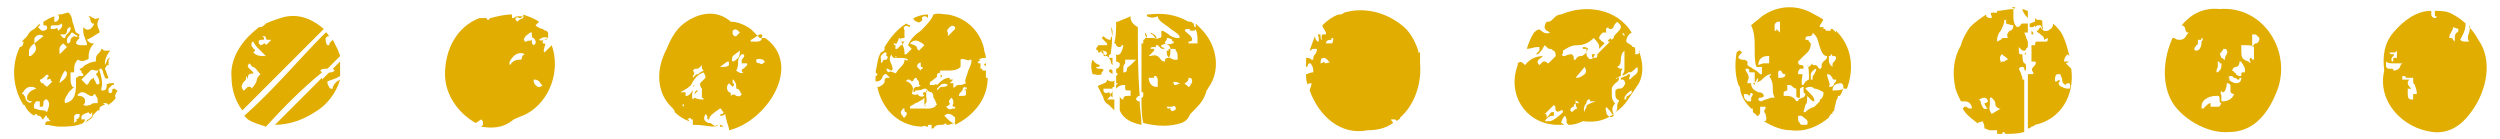
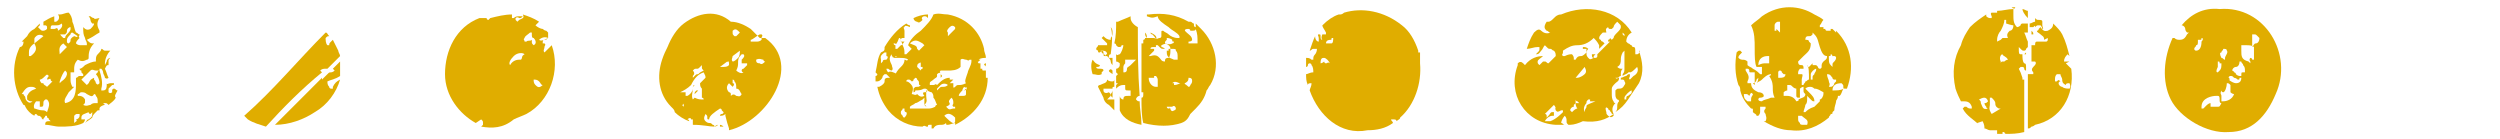
<svg xmlns="http://www.w3.org/2000/svg" id="Ebene_1" x="0px" y="0px" viewBox="0 0 138.2 7.7" style="enable-background:new 0 0 138.2 7.7;" xml:space="preserve">
  <style type="text/css">	.st0{fill:#E0AD00;}</style>
  <g>
    <g>
      <path class="st0" d="M50.5,1c0,0.1,0.1,0.2,0.2,0.2c0.1,0.1,0.2,0,0.3-0.1C50.9,1,51,0.9,51.1,0.9c0.1,0,0.1,0,0.2,0.1    c0-0.1,0-0.1,0-0.2c0,0,0,0,0,0C51,0.8,50.7,0.9,50.5,1z" />
      <path class="st0" d="M51,7c0.1-0.1,0.2,0,0.2,0c0.1,0,0.1,0,0.1,0c0-0.1,0-0.1,0.1-0.1l0.1,0l0,0.1c0,0,0,0,0,0.1c0,0,0.1,0,0.1,0    c0.1-0.2,0.3-0.2,0.4-0.2c0.1,0,0.2,0,0.3-0.1l0,0l0,0c0,0.1,0,0.1,0.1,0.1c0,0,0,0,0,0c0.1,0,0.3-0.1,0.4-0.1l-0.1,0    c-0.1,0-0.3-0.2-0.5-0.4l0,0l0,0c0.2-0.2,0.4-0.1,0.6,0.1c0,0.1,0,0.1,0,0.2c0,0.1-0.1,0.1,0,0.1l0,0.1c1-0.5,1.8-1.4,1.8-2.6    c0,0,0,0,0,0l-0.1,0l0-0.1c0-0.1,0-0.1,0-0.1c0,0,0-0.1,0-0.1c0,0,0,0,0-0.1c0,0,0,0-0.1,0c-0.1,0-0.1,0-0.1-0.1c0,0,0,0,0,0    c0,0,0,0-0.1,0c0,0,0,0,0,0l0,0l0,0c0,0,0-0.1,0-0.2c0,0,0-0.1,0-0.1c0,0,0,0-0.1,0l0,0l0,0c0,0-0.1-0.1,0-0.1    c0,0,0.1-0.1,0.1-0.1c0,0,0,0,0,0c0,0,0,0-0.1,0l-0.1,0l0.1,0c0.1-0.1,0.3-0.1,0.4-0.1c0-0.2-0.1-0.3-0.1-0.5    c-0.2-0.9-0.9-1.7-2-1.9c-0.3,0-0.5-0.1-0.8,0c-0.1,0.3-0.4,0.6-0.7,0.9c-0.3,0.2-0.6,0.5-0.7,0.8l0.2,0.2l-0.3,0.3l-0.1,0    c0-0.2,0-0.3-0.1-0.5c0-0.1-0.1-0.2-0.1-0.3c0,0,0-0.1,0.1-0.1c0,0,0.1,0,0.1,0C50,1.9,50,1.8,50,1.7c0-0.1-0.1-0.2,0-0.2    c0-0.1,0.1-0.1,0.3,0c0-0.1,0-0.1,0-0.1c0,0-0.1,0-0.2-0.1c-0.5,0.3-0.9,0.8-1.2,1.3c0,0.2,0,0.2-0.2,0.3    c-0.2,0.3-0.2,0.7-0.3,1.1c0,0,0.1,0.1,0.1,0.1c0,0,0,0.1-0.1,0.1c0,0.1,0,0.2,0,0.3l0.1,0c0,0,0.1,0,0.2-0.1    c0.1-0.1,0.1-0.2,0.1-0.2l0,0l0,0c0,0,0.1-0.1,0.1-0.1c0,0,0.1,0,0.1,0l0.2,0.2l-0.1,0c-0.2,0-0.2,0.1-0.2,0.2    c0,0.1-0.1,0.2-0.3,0.3c0,0-0.1,0-0.1,0c0.1,0.5,0.3,0.9,0.6,1.3C49.6,6.7,50.3,7,51,7L51,7z M50.3,2.4L50.3,2.4L50.3,2.4    c0.3-0.3,0.5-0.1,0.7,0l0.1,0.1l-0.3,0.3c0,0-0.1-0.1-0.1-0.1C50.7,2.5,50.5,2.5,50.3,2.4z M49.7,2.1L49.8,2L49.7,2.1    c0.1,0,0.1,0.1,0.1,0.1c0,0.1,0,0.1,0,0.1c0,0,0,0,0.1,0l0.1,0l0,0c-0.1,0.1-0.1,0.2-0.2,0.2c-0.1,0.1-0.1,0.1-0.2,0.2l-0.1,0    l0-0.1c0-0.1,0-0.1,0-0.1l0,0c0,0-0.1,0-0.1-0.1l0,0l0.1,0C49.5,2.5,49.6,2.4,49.7,2.1z M49,3.3c-0.1,0-0.2,0-0.2,0.1l-0.1,0.1    l0-0.1c0,0,0-0.1,0-0.1c0-0.1-0.1-0.2,0.2-0.4l0,0l0,0c0,0,0,0,0.1,0C49,3,49,3.1,49,3.1C49.1,3.1,49.1,3.2,49,3.3L49,3.3L49,3.3z     M49.6,4.1C49.4,4,49.2,3.9,49.1,4l0,0l0,0c-0.1-0.1-0.1-0.2-0.1-0.2c0,0,0.1,0,0.1,0c0,0,0.1,0.1,0.2,0.1c0.1-0.1,0-0.2,0-0.3    c-0.1-0.2-0.2-0.4,0-0.6l0,0l0,0c0,0,0,0,0,0.1c0.1,0.1,0.2,0.1,0.2,0c0.1,0,0.1,0,0.1,0l0,0l0,0c0,0-0.2,0.1-0.3,0.1    c0.1,0,0.2,0,0.4,0c0.2,0,0.4,0,0.5,0.1l0,0l0,0c-0.1,0.1-0.1,0-0.2,0c0,0.2-0.1,0.3-0.2,0.4c-0.1,0.1-0.2,0.2-0.3,0.4l0,0    L49.6,4.1z M52.5,1.5c0.1-0.1,0.2-0.1,0.3,0c0,0,0,0,0,0.1l0,0L52.4,2l0-0.1c0,0,0-0.1,0-0.1l0,0l0,0C52.3,1.7,52.4,1.6,52.5,1.5z     M50.7,3.7C50.7,3.7,50.6,3.7,50.7,3.7L50.7,3.7L50.7,3.7c0-0.2,0.1-0.2,0.1-0.2c0,0,0,0,0,0l0,0l0,0c0,0,0.1-0.1,0.1,0    c0,0,0,0.1,0,0.1c0,0.1,0,0.1,0,0.1c0,0,0,0,0.1,0l0,0.1c0,0-0.1,0-0.1,0.1l0,0l0,0C50.9,3.9,50.8,3.8,50.7,3.7L50.7,3.7z     M50.4,5.2L50.4,5.2c0.1-0.3,0.1-0.4-0.1-0.6c0,0-0.1-0.1-0.2-0.1l0,0l0,0c0-0.1,0.1-0.1,0.1-0.1c0.1,0,0.1,0,0.2,0.1l0,0    c0,0,0.1,0,0.1-0.1c0,0,0,0,0.1-0.1l0,0l0,0c0,0,0.1,0,0.1,0.1c0.1,0.1,0.1,0.1,0.1,0.2c0,0.1,0,0.1,0.1,0.1l0,0l0,0    c-0.1,0.1-0.1,0.1-0.2,0.1c-0.1,0-0.1,0-0.2,0.1c0,0,0,0.1,0,0.1c0,0,0,0,0,0.1c0,0,0.1,0,0.1-0.1C51,5,51,4.9,51.1,4.9    c0.1,0,0.1,0,0.2,0.1l0,0l0,0c-0.1,0.1-0.1,0.1-0.2,0.1c-0.1,0-0.1,0.1,0,0.2l0,0l0,0c-0.2,0.1-0.3,0-0.4-0.1    C50.6,5.3,50.5,5.2,50.4,5.2L50.4,5.2z M50,6.5L50,6.5c-0.1,0-0.1-0.1-0.1-0.1c-0.1-0.1-0.1-0.1-0.1-0.2c0-0.1,0.1-0.1,0.1-0.2    l0.1,0l0,0.1c0,0,0,0.1,0.1,0.1C50.1,6.2,50.2,6.3,50,6.5L50,6.5z M51.8,5.8c0,0-0.1,0-0.1,0.1C51.5,6,51.4,6,51.3,6l-0.1,0    c-0.2,0-0.3,0-0.5,0c-0.1,0-0.3,0-0.4,0l0-0.1c0.1-0.1,0.2-0.1,0.3-0.2c0.1,0,0.2-0.1,0.4-0.2l0.1-0.1l0,0.1c0,0,0,0.1,0,0.1    c0,0.1,0,0.2,0,0.2c0,0,0.1,0,0.1,0.1l0,0c0,0,0,0-0.1-0.1l0,0l0,0c0.2-0.2,0.1-0.3,0.1-0.5c0-0.1,0-0.2,0-0.3l0,0l0,0    c0.1,0,0.2,0.1,0.3,0.1c0.1,0.1,0.1,0.2,0.1,0.3C51.7,5.5,51.7,5.6,51.8,5.8L51.8,5.8L51.8,5.8z M52,4.7c0.1-0.1,0.3-0.1,0.4,0    l0,0l0,0l0,0c-0.1,0.1-0.2,0.1-0.3,0.1c-0.1,0-0.1,0-0.2,0.1L51.8,5l0-0.1C51.8,4.9,51.9,4.8,52,4.7z M53,4.7    c-0.1,0-0.1,0-0.2,0.1c0,0,0,0,0,0c0,0,0,0,0,0l0,0l0,0c0,0-0.1,0.1-0.1,0c0,0,0-0.1,0-0.1c0-0.1,0-0.1,0-0.1c0,0,0,0-0.1,0    l-0.1,0l0.2-0.2c0,0-0.1,0-0.1,0c0,0-0.1,0-0.1,0c0,0,0-0.1,0-0.1c-0.3,0-0.5,0.2-0.7,0.4l0,0c0,0,0,0,0,0c-0.1-0.1-0.1,0-0.2,0    c-0.1,0-0.1,0-0.2,0l0,0l0,0c0,0,0-0.1,0-0.1c0-0.1,0.1-0.1,0.2-0.2c0.1-0.1,0.2-0.1,0.2-0.2c0,0,0,0,0-0.1l0,0l0,0    c0.1-0.1,0.2-0.1,0.2,0c0,0,0,0,0,0.1c0,0,0,0.1,0,0.1c0.1-0.1,0.1-0.1,0-0.2c0-0.1-0.1-0.1,0-0.2c0.2,0,0.3,0,0.4,0    c0.2,0,0.5,0,0.7-0.2c0,0,0-0.1,0-0.2c0-0.1,0-0.1,0-0.2l0,0l0,0c0.1-0.1,0.2,0,0.3,0c0.1,0,0.1,0.1,0.2,0l0.1,0l0,0.1    c0,0.2-0.2,0.5-0.2,0.6c-0.1,0.3-0.2,0.5-0.1,0.6l0,0l0,0C53.2,4.7,53.1,4.7,53,4.7z M53.3,4.8C53.4,4.8,53.4,4.8,53.3,4.8    c0,0,0.1,0.1,0.1,0l0,0l0,0c0.1,0.1,0,0.2-0.1,0.2c0,0,0,0,0,0c0,0,0.1-0.1,0.1-0.1l0,0.1c0,0.1,0,0.1,0,0.2    c0,0.1-0.1,0.1-0.2,0.1c-0.1,0-0.2,0-0.2,0L53,5.4l0-0.1c0-0.1,0.1-0.2,0.2-0.3C53.2,4.9,53.3,4.8,53.3,4.8L53.3,4.8L53.3,4.8z     M52.6,5.4C52.6,5.4,52.6,5.4,52.6,5.4c0.1,0.1,0.1,0.2,0.1,0.3c0,0.1-0.1,0.1,0,0.2c0,0,0,0,0.1,0l0,0.1c0,0-0.1,0-0.1,0    c-0.1,0-0.2,0.1-0.3,0c0,0,0,0-0.1-0.1l0,0l0,0c0.2-0.1,0.2-0.1,0.2-0.2C52.4,5.6,52.5,5.5,52.6,5.4L52.6,5.4z" />
      <path class="st0" d="M54.5,3.5c-0.1,0-0.1,0.1-0.1,0.1c0,0,0,0,0,0c0,0,0.1,0,0.1,0.1C54.5,3.6,54.5,3.5,54.5,3.5z" />
    </g>
    <path class="st0" d="M26.6,6.6C26.6,6.6,26.6,6.6,26.6,6.6c0.1,0.1,0.1,0.1,0.1,0.2c0,0,0,0.1,0,0.1l0,0l0,0c0,0,0,0-0.1,0.1   c0.6,0.1,1.2,0.1,1.8-0.4c0.2-0.1,0.5-0.2,0.7-0.3c1.3-0.7,1.9-2.4,1.4-3.8l-0.4,0.4l0,0c-0.1-0.1,0-0.2,0-0.3c0-0.1,0.1-0.1,0-0.2   c0,0,0,0-0.1,0l0,0l0,0c0-0.1,0-0.2,0.1-0.2c0.1,0,0.1,0,0.2-0.1c0,0,0,0,0,0l0,0c-0.2,0.1-0.4,0.2-0.5,0.1l0,0l0,0l0,0l0,0   c0.1-0.1,0.3-0.2,0.5-0.1c0,0,0-0.1,0-0.1l0,0l0-0.1c0,0,0,0,0-0.1c0,0-0.1-0.1-0.1-0.1c0,0-0.1,0-0.2-0.1c-0.1,0-0.3-0.1-0.4-0.2   l0,0l0,0c0.1-0.1,0.1-0.1,0.2-0.2c-0.3-0.2-0.6-0.3-0.9-0.4c0.1,0.2,0,0.2-0.2,0.3c0,0-0.1,0.1-0.1,0.1l0,0l0,0   c0,0-0.1-0.1-0.1-0.1c0,0,0-0.1,0-0.1l0,0l0,0c0.1-0.1,0.2,0,0.2,0c0.1,0,0.1,0,0.2-0.1c-0.1,0-0.1,0-0.2,0c0,0,0,0,0,0   c-0.1,0-0.2,0-0.3,0.1l-0.1,0l0-0.1c0,0,0-0.1,0-0.1c-0.4,0-0.8,0.1-1.2,0.2c0,0-0.1,0.1-0.1,0.1l0,0l0,0c0,0-0.1,0-0.1-0.1   c0,0,0,0,0,0C26.6,1,26.5,1,26.5,1c-1.3,0.5-1.9,1.8-1.9,3.1c0,1.2,0.8,2.2,1.7,2.7L26.6,6.6z M29.8,4.5   C29.8,4.5,29.9,4.5,29.8,4.5c0.1,0.1,0.1,0.2,0.2,0.2c0,0,0,0,0,0l0.1,0l-0.1,0c-0.2,0.2-0.3,0.1-0.4,0c-0.1-0.1-0.1-0.2-0.1-0.3   C29.6,4.4,29.7,4.4,29.8,4.5z M29.1,2.3C29.1,2.3,29.1,2.3,29.1,2.3L29.1,2.3l-0.1,0c0-0.1-0.1-0.1,0-0.2C29,2,29.2,1.9,29.3,1.8   l0.1,0l0,0.1c0,0.1,0,0.2,0.1,0.2c0.1,0.1,0.2,0.3,0,0.4l0,0l0,0c0,0,0,0,0,0c-0.1-0.1-0.1-0.1-0.1-0.2c0,0,0-0.1,0-0.1   C29.3,2.3,29.2,2.2,29.1,2.3C29.2,2.2,29.2,2.2,29.1,2.3z M28.8,3.3c0,0-0.1,0-0.1,0c-0.2,0-0.4,0.1-0.5,0.3l0,0.1l0-0.1   c-0.1-0.1,0-0.3,0.2-0.5c0.2-0.2,0.5-0.2,0.6-0.1C28.8,3.1,28.9,3.2,28.8,3.3L28.8,3.3L28.8,3.3z" />
    <g>
      <path class="st0" d="M37.8,1.3c-0.4,0.3-0.7,0.8-0.9,1.3c-0.1,0.2-0.2,0.4-0.3,0.7c-0.3,0.9-0.2,1.9,0.5,2.6c0,0,0.1,0.1,0.1,0.1    c0,0,0,0,0,0l0,0l0,0c0.1,0.1,0.1,0.2,0.1,0.2c0.2,0.2,0.5,0.4,0.8,0.5c0,0,0-0.1-0.1-0.1c0,0,0,0,0,0l0,0l0,0    c0.1-0.1,0.2-0.1,0.2,0c0.1,0,0.1,0,0.1,0l0,0l0,0c0,0.1,0,0.1,0,0.2c0,0,0,0.1,0,0.1l0,0l0,0C38.9,6.9,39.2,7,39.5,7l0,0    c0,0,0-0.1-0.1-0.1c-0.1-0.1-0.1-0.1-0.2-0.1c-0.1,0-0.2-0.1-0.2-0.1c-0.1-0.1-0.1-0.2,0-0.4l0,0l0,0c0.1,0.1,0.1,0.1,0.1,0.2    c0,0.1,0,0.1,0.1,0.1c0,0,0,0,0,0c0-0.2,0.3-0.4,0.6-0.6l0,0c0,0,0.1,0,0.1,0.1c0,0,0.1,0.1,0.1,0.1c0,0.1-0.1,0.1-0.1,0.1    c0,0-0.1,0-0.1,0.1c0.1,0,0.2,0,0.3-0.1l0,0l0,0.1c0.1,0.4,0.1,0.4,0.2,0.7l0,0.1c2.1-0.5,4.1-3.6,2-5.1c-0.1,0-0.1,0-0.2,0    l-0.1,0l0,0c0,0,0,0,0,0c-0.2-0.2-0.3-0.3-0.5-0.5c-0.3-0.2-0.7-0.4-1.1-0.4C39.6,0.5,38.6,0.7,37.8,1.3z M38.3,3.9L38.3,3.9    c0.1-0.1,0.1-0.1,0.2-0.1c0.1,0,0.1,0,0.2-0.1l0.1-0.1l0,0.1c0,0.1,0,0.1,0.1,0.2l0,0l0,0C38.7,4,38.7,4,38.6,4.1    c-0.1,0-0.1,0-0.2,0.1l-0.1,0.1l0-0.1C38.4,4.1,38.4,4,38.3,3.9L38.3,3.9z M37.8,5.9L37.8,5.9C37.8,5.9,37.8,5.9,37.8,5.9    l-0.1-0.1l0,0c0,0,0.1,0,0.1-0.1l0,0.1L37.8,5.9z M41,5.2L41,5.2L41,5.2c-0.1,0.2-0.2,0.1-0.3,0.1c-0.1-0.1-0.2-0.1-0.3,0l0,0    l0-0.1c0,0,0-0.1-0.1-0.1c-0.1-0.1-0.2-0.3,0-0.5l0,0l0.2,0.2c0.1-0.1,0.1-0.2,0-0.2c0-0.1,0-0.1,0-0.2l0,0l0,0c0,0,0.1,0,0.1,0.1    c0.1,0.1,0.1,0.2,0.1,0.4C40.9,4.9,40.9,5.1,41,5.2C41,5.2,41,5.2,41,5.2z M41.8,3.3c0.2-0.1,0.3,0,0.4,0c0,0,0,0.1,0.1,0.1l0,0    l0,0c-0.1,0.1-0.2,0.2-0.3,0.1C41.8,3.5,41.8,3.4,41.8,3.3L41.8,3.3L41.8,3.3z M41,3.5c0,0,0.1,0,0.1,0c0.1,0,0.1,0,0.2,0    c0,0,0,0,0,0.1l0,0l0,0c-0.1,0.1-0.1,0.1-0.2,0.2c-0.1,0-0.1,0.1-0.1,0.1c0,0,0,0.1,0.1,0.1l0,0l0,0c-0.1,0.1-0.3,0-0.4-0.1l0,0    l0,0c0.1-0.2,0.1-0.3,0.1-0.4c0-0.2,0-0.3,0.2-0.5l0,0l0,0c0,0,0,0,0.1,0c0.1,0.1,0,0.2-0.1,0.3C41,3.4,41,3.5,41,3.5    C41,3.5,41,3.5,41,3.5z M42,1.9L42,1.9L42,1.9c0.1,0,0.1,0,0.1,0c0.1,0.1,0,0.1,0,0.2c0,0.1,0,0.1,0,0.1l0,0l0,0    c-0.1,0.1-0.2,0.1-0.3,0.1c0,0,0,0-0.1,0c0,0,0,0,0,0l0,0l0,0c-0.1,0-0.1,0-0.2,0c0,0,0,0,0-0.1C41.6,2.2,41.8,2,42,1.9z     M40.9,2.8c0,0.1,0,0.3-0.1,0.4c-0.1,0.1-0.2,0.2-0.3,0.2l0,0l0,0c-0.1-0.1,0-0.2,0-0.3L40.9,2.8L40.9,2.8z M40.2,3.4L40.2,3.4    C40.3,3.4,40.3,3.5,40.2,3.4l0.1,0l0,0c0,0.1,0,0.2,0,0.2c-0.1,0.1-0.2,0.1-0.4,0.1l-0.1,0L40.2,3.4z M38.9,4L38.9,4L38.9,4    C39,4.2,39,4.2,39,4.3l0,0l0,0c0,0-0.1,0.1-0.1,0.1c-0.1,0.1-0.2,0.2-0.2,0.2c0,0.1,0,0.2,0.1,0.3l0,0l0,0.1l0,0    c0,0.1,0,0.1,0,0.2c0,0.1,0,0.1,0,0.2c0,0,0.1,0,0.1,0.1l0.1,0l-0.1,0c-0.2,0-0.3,0-0.5-0.1c0,0-0.1,0.1-0.1,0.1l0,0l0,0    c-0.1-0.2,0-0.4,0-0.6c0-0.1,0-0.1,0.1-0.2c-0.1,0-0.1,0.1-0.1,0.2c0,0.1-0.1,0.3-0.3,0.4l-0.1,0l0-0.1c0-0.1,0-0.1,0-0.1    c0,0,0,0-0.1,0c-0.1,0-0.2,0-0.2,0c0,0,0,0,0,0l0,0l0,0c0.2-0.1,0.4-0.2,0.6-0.4C38.4,4.3,38.6,4.1,38.9,4z M40.5,1.7    c0.1-0.1,0.2-0.1,0.3,0c0,0,0,0,0.1,0.1l0,0l-0.2,0.2l0,0c0,0,0,0-0.1,0c-0.1-0.1-0.1-0.1-0.1-0.2C40.5,1.8,40.5,1.8,40.5,1.7    L40.5,1.7L40.5,1.7z" />
      <path class="st0" d="M38.5,5c-0.1,0.1-0.1,0.1-0.1,0.2c0,0,0,0,0,0L38.6,5c0,0,0,0,0,0C38.6,5,38.5,5,38.5,5z" />
      <path class="st0" d="M39.5,7C39.6,7,39.6,7,39.5,7c0.1,0,0.2-0.1,0.2-0.1l0,0C39.7,6.9,39.6,6.9,39.5,7L39.5,7    C39.5,7,39.5,7,39.5,7z" />
      <path class="st0" d="M39.8,6.9L39.8,6.9c0,0.1,0,0.1,0,0.1c0.1,0,0.2,0,0.3,0c0,0-0.1,0-0.1,0C39.9,6.9,39.8,6.9,39.8,6.9z" />
    </g>
    <g>
      <path class="st0" d="M60.6,2.6c0.1,0,0.1,0.1,0.1,0.2c0,0.1,0,0.1,0.1,0.1c0,0,0,0,0.1-0.1c0,0,0.1,0,0.1,0.1    C61,3.1,61,3.1,61.1,3.1c0,0,0-0.1-0.1-0.1c0,0-0.1-0.1-0.1-0.1c0,0,0,0,0,0c0,0,0,0,0,0l0,0l0,0C60.9,2.8,60.7,2.6,60.6,2.6z" />
-       <path class="st0" d="M62.9,1.1C62.9,1.1,62.9,1.2,62.9,1.1C62.9,1.1,62.9,1.1,62.9,1.1C62.9,1.1,62.9,1.1,62.9,1.1z" />
      <path class="st0" d="M63.4,2.1L63.4,2.1c0-0.1,0-0.2-0.1-0.3C63.3,1.9,63.3,2,63.4,2.1C63.4,2.1,63.4,2.1,63.4,2.1z" />
      <path class="st0" d="M61.4,3.5C61.4,3.5,61.4,3.5,61.4,3.5C61.4,3.5,61.5,3.5,61.4,3.5C61.5,3.5,61.5,3.5,61.4,3.5    C61.4,3.5,61.4,3.5,61.4,3.5z" />
      <path class="st0" d="M63.9,2.2C63.9,2.2,63.9,2.2,63.9,2.2L63.9,2.2C64,2.2,64,2.1,63.9,2.2C64,2,63.8,1.9,63.6,1.8    c0,0.1,0.1,0.1,0.1,0.1C63.8,2,63.9,2.1,63.9,2.2z" />
      <path class="st0" d="M61.3,3.9c0,0.1,0.1,0.1,0.2,0.2c0-0.1,0-0.1,0-0.2C61.4,3.8,61.4,3.8,61.3,3.9z" />
      <path class="st0" d="M63.1,6.9C63.1,6.4,63,6,63,5.6c-0.1,0-0.1,0-0.2-0.1l0,0l0,0c0-0.1,0.1-0.2,0.2-0.2    c-0.1-1.3-0.1-2.5-0.1-3.8c-0.2-0.1-0.4-0.3-0.4-0.5c0,0,0,0,0-0.1C62.3,1,62,1.1,61.8,1.2c0,0,0,0-0.1,0c0,0.4,0,0.8-0.1,1.2    c0,0,0.1,0,0.1,0.1c0.1,0.1,0.1,0.1,0.2,0.1c0,0,0.1,0,0.1-0.1l0.1,0c0,0,0,0,0,0c0,0.1-0.1,0.4-0.2,0.5c-0.1,0-0.1,0.1-0.2,0    c0,0.1,0,0.3,0,0.4c0.1,0,0.2,0.1,0.2,0.1c0,0,0,0.1,0,0.1c0,0.1-0.1,0.2-0.2,0.2c0,0.1,0,0.1,0,0.2c0,0,0,0,0.1,0.1l0,0l0,0    c0,0,0,0-0.1,0.1c0,0.1,0,0.3,0,0.4l0.1,0l-0.1,0.1c0,0.1,0,0.2,0,0.2c0.1-0.1,0.2-0.2,0.4-0.2l0.1,0l0,0.1c0,0,0,0,0,0    C62.2,5,62.2,5,62.4,5l0.1,0l0,0.3l0,0c0,0-0.1,0-0.1,0c-0.2,0-0.3,0-0.3,0.2l0,0l0,0c-0.1,0-0.2-0.1-0.2-0.2c0,0,0,0,0,0    c0,0.3,0,0.6,0,0.8C62.1,6.6,62.6,6.8,63.1,6.9z M62.1,4C62.1,4,62.1,4,62.1,4c0-0.1,0-0.2,0-0.3c0-0.1,0.1-0.2,0.1-0.2    c0,0,0-0.1,0-0.1l0-0.1c0.1,0,0.1,0,0.2,0c0.1,0,0.2,0,0.3,0l0.1,0l0,0c-0.1,0.1-0.2,0.2-0.3,0.3c-0.1,0.1-0.2,0.1-0.2,0.2l0.1,0    l-0.1,0C62.3,4,62.2,4,62.1,4z" />
      <path class="st0" d="M65.3,6.8c0.3-0.1,0.4-0.3,0.5-0.5C65.9,6.2,66,6.1,66.1,6c0.3-0.3,0.5-0.6,0.6-1c0.1-0.1,0.1-0.2,0.2-0.3    c0.6-1,0.3-2.3-0.5-3.1c-0.1-0.1-0.2-0.2-0.3-0.3c0,0,0,0,0,0.1l0,0.1l0,0c-0.1,0-0.1-0.1-0.1-0.1c0,0,0-0.1,0-0.1    c-0.1,0-0.1-0.1-0.2-0.1c0,0,0,0,0,0l-0.1,0l0,0c-0.7-0.4-1.4-0.5-2.2-0.4c0,0,0,0-0.1,0c0,0.1,0,0.3,0,0.4c0,0,0,0,0,0    c0,0,0,0,0-0.1l0-0.1c0,0,0,0,0-0.1l0,0l0,0c0.3,0.1,0.3,0.1,0.6,0l0,0l0,0c0,0.2,0.3,0.4,0.6,0.6c0.2,0.2,0.5,0.3,0.6,0.5l0,0.1    l-0.1,0c-0.2,0-0.4-0.1-0.5-0.2c-0.1-0.1-0.2-0.1-0.3-0.2c-0.1,0-0.1,0-0.1,0.1c0,0,0,0.1,0,0.1c0,0,0,0.1,0,0.1    c0,0,0,0.1-0.1,0.1c-0.1,0-0.1,0.1-0.3,0l-0.1,0l0,0l0,0c-0.2,0-0.3,0-0.4,0c0,0,0,0.1-0.1,0.1c0,0,0,0.1,0,0.1l0,0.1l-0.1,0    c0,0,0,0,0,0c0,0.9,0,1.8,0,2.7c0,0,0,0,0.1,0l0,0l0,0c0,0,0,0,0,0.1c0,0.1,0,0.2-0.1,0.2c0,0.5,0,1,0.1,1.4C64,7,64.7,7,65.3,6.8    z M65,2.8c0.1,0.1,0.1,0.2,0.1,0.4l0,0.1l-0.1,0c0,0-0.1,0-0.1,0c-0.2-0.1-0.4-0.1-0.4-0.4l0-0.1l0,0c0.1,0,0.1,0,0.1,0    c0,0,0-0.1,0-0.1l0.1,0C65,2.7,65,2.7,65,2.8z M65.9,2.2c0-0.2-0.2-0.3-0.3-0.4l-0.1-0.1l0,0c0-0.1,0.1-0.1,0.2-0.1    c0.1,0,0.1,0.1,0.1,0.1c0.2,0,0.3,0,0.3-0.1l0-0.1l0,0.1c0.1,0.3,0.1,0.4,0.1,0.8l0,0l-0.5,0l0-0.1C65.9,2.3,65.9,2.2,65.9,2.2z     M64.4,2.4L64.4,2.4c0-0.1,0-0.1,0.1-0.2c0,0,0,0,0-0.1l0,0l0,0c0.2,0,0.3,0.1,0.3,0.1c0,0.1,0,0.1,0.1,0.1l0,0l0,0    c0,0,0,0.1-0.1,0.1C64.7,2.5,64.4,2.4,64.4,2.4L64.4,2.4z M64.4,3.4c-0.2,0-0.2-0.1-0.3-0.2C64,3.1,63.9,3,63.6,3.1l-0.1,0L63.6,3    c0,0,0.1-0.1,0.1-0.1c0,0,0.1-0.1,0.1-0.1c0,0,0-0.1,0-0.1l-0.2,0l0,0c0-0.1,0.1-0.1,0.2-0.1c0.1,0,0.1,0,0.1,0l0-0.1l0.1,0    c0,0,0,0,0.1,0.1c0.1,0.1,0.1,0.1,0.3,0.1c0,0-0.1-0.1-0.2-0.1l0-0.1c0.2-0.1,0.3-0.1,0.4,0c0.1,0.1,0.1,0.1,0.1,0.3    c0,0.1,0,0.3-0.1,0.4C64.4,3.2,64.4,3.3,64.4,3.4L64.4,3.4L64.4,3.4z M65.7,4.3L65.7,4.3c0.2,0,0.2,0.1,0.2,0.2    c0,0.1-0.1,0.2-0.1,0.2c0,0,0,0.1-0.1,0.1l0,0l0,0c-0.2-0.2-0.3-0.2-0.4-0.2c-0.1,0-0.2,0.1-0.4,0.1l0,0l0,0c0,0,0,0,0,0    c0-0.1,0-0.1,0-0.1l0,0c0,0-0.1,0-0.1,0l0,0c0.1-0.1,0.2-0.1,0.4,0c0.1,0,0.3,0.1,0.3,0C65.7,4.5,65.7,4.4,65.7,4.3L65.7,4.3z     M63.5,4.3L63.5,4.3L63.5,4.3c0.1,0,0.2,0,0.2,0c0,0,0,0,0.1,0l0-0.1l0.1,0c0,0,0.1,0.1,0.1,0.2c0,0,0,0.1,0,0.1c0,0,0,0.1,0,0.1    c0,0.1,0,0.1,0,0.2l-0.1,0C63.7,4.8,63.5,4.6,63.5,4.3z M64.7,6C64.7,6,64.7,6,64.7,6C64.6,5.9,64.6,6,64.7,6L64.7,6l-0.1,0    c-0.1,0-0.1-0.1-0.1-0.1l0,0l0,0c0.1,0,0.2,0,0.3,0C64.9,5.8,65,5.9,65,6c0,0,0,0.1-0.1,0.1C64.8,6.2,64.7,6.1,64.7,6z" />
      <path class="st0" d="M61.4,1.5c0.1,0.1,0.1,0.2,0.1,0.3c0,0.1,0,0.2-0.1,0.3l0,0.1l0,0c-0.2,0-0.3-0.1-0.4-0.2c0,0,0,0,0,0    c0,0,0,0-0.1,0.1c0.1,0.1,0.2,0.2,0.3,0.3l0,0.1l-0.1,0c-0.1,0-0.2,0-0.2,0c-0.1,0-0.1,0-0.2,0c0,0.1-0.1,0.1-0.1,0.2    c0,0.1,0.1,0.1,0.3,0.1c0.1,0,0.3,0,0.3,0.2l0,0l0,0c0,0-0.1,0-0.1,0.1c0,0,0,0,0,0c0,0,0.1,0,0.1,0c0.1,0.1,0.2,0.2,0.2,0.3    c0,0.1,0.1,0.2,0.1,0.2c0-0.1,0-0.3,0-0.4c0,0,0,0-0.1,0l-0.1,0l0-0.1c0,0,0-0.1,0.1-0.1C61.5,2.3,61.5,1.8,61.4,1.5    C61.5,1.4,61.5,1.4,61.4,1.5z" />
      <path class="st0" d="M61.4,5.2c0,0.1,0,0.1,0.1,0.2c0-0.1,0-0.2,0-0.4C61.5,5.1,61.4,5.2,61.4,5.2z" />
      <path class="st0" d="M60.4,4.1c0.2,0,0.3,0.1,0.5,0c0,0,0,0,0,0l0,0l0,0c0,0,0,0,0-0.1c0,0,0.1-0.1,0.1-0.1c0-0.1-0.1-0.1-0.2-0.1    c-0.1,0-0.2,0-0.2-0.1l0,0l0,0c0.1,0,0.2,0,0.2-0.1c-0.3-0.1-0.3-0.2-0.4-0.3c0,0,0,0,0,0C60.3,3.5,60.3,3.8,60.4,4.1    C60.4,4.1,60.4,4.1,60.4,4.1z" />
      <path class="st0" d="M61.3,5.8c0.1,0.1,0.2,0.2,0.3,0.3c0-0.2,0-0.4,0-0.6c-0.1,0-0.1,0-0.2,0c0,0-0.1,0-0.1,0l-0.1,0l0.1-0.1    c0,0,0.1-0.1,0.1-0.1c0-0.1,0-0.1-0.1-0.2C61.1,5.2,61,5.1,61,5c0,0,0,0,0,0c0,0,0-0.1,0-0.1c0.1,0,0.2,0,0.3,0c0.1,0,0.1,0,0.2,0    c0,0,0,0,0,0c0-0.1,0-0.1,0.1-0.1c0-0.1,0-0.3,0-0.4l0,0c0,0,0,0,0,0c0,0,0,0.1-0.1,0.1c-0.1,0-0.2,0-0.3-0.1    c0,0.2-0.2,0.2-0.4,0.3c0,0-0.1,0-0.1,0.1c0.1,0.2,0.2,0.4,0.3,0.6C61,5.5,61.1,5.7,61.3,5.8z" />
    </g>
    <g>
-       <path class="st0" d="M14.7,1.3L14.7,1.3c-0.1,0.1-0.2,0.2-0.3,0.2c-0.1,0-0.1,0-0.2,0.1l0,0l0,0l0,0c0,0,0,0,0,0    c-0.9,0.7-1.5,1.7-1.4,2.7c0,0.6,0.2,1.3,0.6,1.8c1.5-1.5,3-3,4.5-4.5c-0.7-0.6-1.5-0.9-2.4-0.6c-0.3,0.1-0.6,0.2-0.8,0.3    C14.6,1.2,14.6,1.2,14.7,1.3C14.6,1.2,14.7,1.3,14.7,1.3z M14.3,4c0,0,0.1,0.1,0.1,0.1l0.1,0l-0.1,0c-0.1,0.1-0.2,0.2-0.2,0.3    c0,0.1-0.1,0.3-0.3,0.5l0,0l0,0c0,0,0-0.1-0.1-0.1c0,0,0,0-0.1,0c0,0-0.1,0.1-0.1,0.1c0,0-0.1,0.1-0.1,0.1l0,0l0,0    c0,0-0.1,0-0.1-0.1c-0.1-0.1,0-0.3,0.1-0.4c0.1-0.1,0.1-0.1,0.1-0.2l0-0.1c0,0,0.1,0.1,0.1,0.2c0-0.1,0-0.3,0.1-0.3    c0.1,0,0.1-0.1,0.2,0c0,0,0-0.1,0-0.1c0,0-0.1-0.1-0.1-0.1c0,0-0.1-0.1-0.1-0.1c0,0-0.1-0.1-0.1-0.1c0-0.1,0-0.1,0.1-0.2l0,0l0,0    c0.1,0.1,0.1,0.2,0.2,0.2C14.2,3.8,14.2,3.9,14.3,4z M14.6,2L14.6,2c0.1,0,0.1,0.1,0.1,0.1c0,0.1,0.1,0.1,0.1,0.1c0,0,0.1,0,0.1,0    l0.1,0l-0.3,0.3l0,0c0,0,0-0.1-0.1-0.1c0,0,0,0,0,0c0,0,0,0,0,0c0,0-0.1,0.1-0.2,0.1l0,0l0,0c-0.1-0.1-0.1-0.1-0.1-0.2    c0-0.1,0.1-0.1,0.2-0.1c0.1,0,0.1,0,0.1-0.1c0,0,0,0-0.1-0.1C14.5,2,14.6,2,14.6,2L14.6,2z M14,2.3L14,2.3L14,2.3    c0.1,0.2,0.2,0.3,0.3,0.4c0.1,0.1,0.1,0.1,0.2,0.2l0.2,0.2l-0.1,0c-0.2,0-0.4,0-0.6-0.2l0,0l0,0c0,0,0.1-0.1,0.1-0.1    c0,0,0-0.1-0.1-0.1c0-0.1-0.1-0.1-0.1-0.2C13.9,2.4,13.9,2.3,14,2.3z" />
      <path class="st0" d="M18.8,4.4c-0.2,0.1-0.3,0.2-0.4,0.4l0,0.1l-0.1,0c0,0-0.1,0-0.1-0.1c-0.1-0.1-0.1-0.2-0.1-0.3l0,0l0,0    c0.2-0.1,0.4-0.1,0.7-0.3c0-0.3,0-0.5,0-0.8c-0.1,0.1-0.3,0.3-0.4,0.4l0.1,0.1l0,0c-0.1,0.1-0.2,0.1-0.2,0.1c-0.1,0-0.1,0-0.2,0.1    c0,0-0.1,0.1-0.1,0.1c0,0,0,0-0.1,0.1l-0.1,0.1l0-0.1C17,5.1,16.1,6,15.2,6.9c0.8,0,1.6-0.3,2.2-0.7C18.1,5.8,18.6,5.1,18.8,4.4z" />
      <path class="st0" d="M17.8,4C17.8,4,17.8,4,17.8,4L17.8,4l-0.1-0.1c0.1-0.1,0.2-0.1,0.3-0.1c0,0,0,0,0.1,0    c0.1-0.1,0.1-0.1,0.2-0.2l0,0l0,0c0.2-0.2,0.3-0.3,0.5-0.5c0-0.1-0.1-0.2-0.1-0.3c-0.1-0.2-0.2-0.4-0.3-0.6c0,0-0.1,0.1-0.1,0.1    c-0.1,0.1-0.1,0.1-0.1,0.2l0,0l0,0c0,0-0.1,0-0.1,0C18,2.4,18,2.2,18,2.1C18.1,2,18.1,2,18.2,2c-0.1-0.1-0.1-0.2-0.2-0.2    c-1.5,1.5-2.9,3.2-4.5,4.6c0.1,0.1,0.1,0.1,0.2,0.2c0.3,0.2,0.7,0.3,1,0.4C15.7,5.9,16.7,4.9,17.8,4z" />
    </g>
    <path class="st0" d="M78.5,3.1C78.5,3.1,78.5,3,78.5,3.1c0-0.1,0-0.2,0-0.2l-0.1,0l0-0.1c0,0,0,0,0,0c-0.2-0.6-0.5-1.1-0.9-1.4   c-1-0.8-2.2-1-3.2-0.7c0,0,0,0,0,0c0,0-0.1,0.1-0.2,0.1c0,0,0,0-0.1,0c-0.3,0.1-0.6,0.3-0.9,0.6c0,0.1,0.1,0.2,0.2,0.4l0,0.1   l-0.1,0c0,0,0,0,0,0c-0.1,0-0.1,0-0.1,0c0,0-0.1,0.2,0,0.3l0,0c0,0,0,0,0,0C73,2.2,73,2.1,73,2c0-0.1,0-0.1-0.1-0.1   c-0.1,0,0,0.1,0,0.2c0,0.1,0,0.2,0,0.2l0,0l0,0c-0.1,0-0.2-0.1-0.2-0.3c-0.1,0.2-0.2,0.5-0.3,0.8c0.1,0,0.1-0.1,0.2-0.1   c0.1,0,0.1,0,0.2,0l0,0l0,0c0,0.2-0.1,0.3-0.1,0.3c0,0-0.1,0.1-0.1,0.2l0,0.1l-0.1,0c-0.1-0.1-0.2-0.1-0.3-0.1c0,0.2,0,0.3,0,0.5   c0.1,0,0.1-0.1,0.1-0.1c0,0,0,0,0,0l0,0l0,0c0-0.1,0.1-0.1,0.1-0.1c0,0,0.1,0,0.1,0.1c0.1,0.1,0.1,0.3,0.1,0.4l0,0l0,0   c-0.2,0-0.3,0.1-0.4,0.1c0,0.2,0,0.4,0.1,0.6c0-0.1,0.1-0.1,0.2-0.1l0,0l0,0v0c0,0.2-0.1,0.3-0.1,0.4c0,0,0,0,0,0   c0.5,1.4,1.7,2.5,3.2,2.2c0.5,0,1-0.1,1.4-0.4c0-0.1-0.1-0.1-0.1-0.2l0,0l0,0c0,0,0,0,0.1,0c0.1,0,0.2,0,0.2,0.1   c0.1-0.1,0.2-0.1,0.2-0.2c0.8-0.7,1.2-1.9,1.1-3c0,0,0,0,0,0C78.5,3.3,78.5,3.2,78.5,3.1z M73.3,3.5c-0.1,0-0.1-0.1-0.1-0.1   c0,0-0.1,0.1-0.2,0.1h0l0,0c0-0.3,0.1-0.3,0.2-0.3c0.1,0,0.3,0.2,0.3,0.3C73.4,3.4,73.4,3.5,73.3,3.5z M73.7,2.1   c0,0.1,0,0.3-0.1,0.3c0,0-0.1,0-0.1,0c-0.1,0-0.1,0-0.2,0h0l0,0c0-0.2,0.2-0.2,0.3-0.2C73.6,2.1,73.6,2.1,73.7,2.1L73.7,2.1   L73.7,2.1z" />
    <path class="st0" d="M1.3,5.8C1.3,5.8,1.3,5.8,1.3,5.8L1.3,5.8L1.3,5.8c0.1,0,0.1,0.1,0.1,0.1c0.1,0.2,0.3,0.4,0.5,0.5   c0,0,0-0.1,0.1-0.1l0,0l0,0c0,0,0.1,0.1,0.1,0.1c0.1,0,0.1,0,0.2,0.1c0,0,0,0.1,0.1,0.1c0,0,0,0,0,0c0-0.1,0.1-0.1,0.1-0.2l0.1,0   c0,0.1,0,0.1,0,0.1l0,0c0,0,0.1,0,0.1,0.1l0.1,0.1l-0.1,0c-0.2,0-0.2,0.1-0.2,0.2c0,0,0,0,0,0C2.8,6.9,3,7,3.3,7   c0.4,0,0.9,0,1.3-0.2c0,0,0.1-0.1,0.1-0.2c0,0-0.1,0-0.1,0l-0.1,0l0-0.1c0-0.2,0.2-0.2,0.4-0.3C4.9,6.3,5,6.3,5,6.3l0.1-0.1l0,0.1   c0,0.2-0.1,0.2-0.2,0.3c-0.1,0-0.1,0.1-0.2,0.2C4.8,6.7,5,6.6,5.1,6.5c0-0.1,0.1-0.2,0.2-0.3c0,0,0.1-0.1,0.1-0.1l0,0   c0,0,0,0,0.1,0c0,0,0,0,0,0c0,0,0-0.1,0-0.1c0-0.1,0.2-0.2,0.3-0.2L5.7,5.7l0.1,0c0.1,0,0.1,0,0.2,0.1c0.1-0.1,0.3-0.2,0.4-0.4   C6.3,5.3,6.4,5.2,6.5,5C6.4,5,6.4,4.9,6.3,4.9l0,0C6.2,4.9,6.2,5,6.2,5c0,0,0,0,0,0.1l0,0l0,0c0,0-0.1,0.1-0.2,0c0,0,0-0.1,0-0.1   C6,5,6,5,6,5L6,5l0-0.1c0.1-0.1,0.2-0.2,0.2-0.2c0.1,0,0.1,0,0.1-0.1c-0.1,0-0.1,0-0.2,0c-0.1,0-0.2,0.1-0.2,0c0,0,0,0.1,0,0.1   c0,0.1,0,0.3-0.2,0.3l-0.1,0l0-0.1c0.1-0.3,0-0.7-0.1-1c0,0-0.1,0-0.1,0.1c0,0-0.1,0.1-0.1,0.1c0,0,0,0,0,0   c0.1,0.1,0.2,0.3,0.2,0.5c-0.1,0.1-0.1,0.1-0.2,0c0,0,0-0.1-0.1-0.2c0-0.1,0-0.1,0-0.1C5,4.4,5,4.4,4.9,4.6c0,0-0.1,0.1-0.1,0.1   L4.5,4.4l0,0c0.1-0.1,0.1-0.1,0.2-0.2C4.8,4.1,4.9,4,5,3.9c0.1-0.1,0.2,0,0.3,0c0.1,0,0.2,0,0.2,0c0,0,0,0,0-0.1l0,0l0,0   c0,0,0,0,0.1,0c0,0,0.1,0.1,0.1,0.2l0,0c0,0.1,0.1,0.2,0.1,0.3c0,0,0.1,0.1,0.2,0C5.9,4.1,5.9,4,5.8,3.8l0,0l0,0   C5.9,3.6,5.9,3.6,6,3.6c0,0,0,0,0,0l0,0C6,3.5,6,3.4,6,3.4c0-0.1,0-0.1,0.1-0.2C6,3.2,5.9,3.3,5.9,3.4c0,0-0.1,0.2-0.1,0.2l0-0.1   c0-0.2,0.1-0.5,0.3-0.7c0,0,0,0,0,0c-0.1,0-0.2,0-0.3,0c-0.1,0-0.1-0.1-0.2-0.1c0,0.1-0.1,0.2-0.2,0.3C5.3,3.1,5.3,3.2,5.3,3.4l0,0   l0,0c-0.2,0-0.4,0.1-0.6,0.2C4.6,3.7,4.5,3.8,4.4,3.8c0,0,0,0.1,0.1,0.1l0,0.1l0,0c0,0,0,0,0,0c0,0,0,0,0.1,0.1l0,0.1l-0.1,0   c0,0-0.1,0-0.1,0c-0.1,0-0.1,0.1-0.2,0.1c0,0.1,0,0.2,0,0.3c0,0.4,0,1-0.6,1.1l0,0l0,0C3.5,5.5,3.7,5.3,3.8,5.1   C3.9,5,4,4.9,4.1,4.8c0,0,0,0-0.1,0C3.9,4.6,3.9,4.5,3.9,4.4c0-0.1,0-0.2,0-0.3l0-0.1l0.1,0C4,4,4,4,4.1,4c0,0,0-0.1,0-0.2   c0-0.1,0-0.3,0.2-0.5l0,0l0,0c0.2,0.1,0.3,0.1,0.5,0c0,0,0.1,0,0.1-0.1l0,0C4.9,3,4.9,2.7,5.2,2.4c0,0-0.1,0-0.1,0   c0,0-0.1,0-0.2-0.1c0,0,0,0-0.1-0.1l0,0L5,2.1C5.2,2,5.3,1.9,5.5,1.8c0,0,0-0.1,0-0.1C5.4,1.5,5.3,1.3,5.5,1c0,0,0,0,0,0   c-0.1,0-0.3,0.1-0.3,0C5.1,1,5,0.9,5,0.9L4.9,0.9C5,1,5,1.1,5,1.1c0,0.1,0.1,0.2,0.1,0.2c0,0,0,0,0.1,0l0,0l0,0   c0,0.1-0.1,0.2-0.2,0.3c-0.2,0.1-0.3,0-0.4-0.1c0,0.3,0,0.4,0.1,0.6c0,0.1,0.1,0.2,0.1,0.3l0,0.1l-0.1,0c-0.1,0-0.1,0-0.2,0   c-0.1,0-0.2,0-0.3-0.1c0,0,0,0,0,0c0-0.1,0.1-0.2,0.2-0.3C4.3,2,4.4,2,4.4,1.9c-0.1,0-0.1-0.1-0.2-0.1C4.1,1.6,4.1,1.4,4,1.2   C4,1,3.9,0.8,3.8,0.7c0,0,0,0,0,0c-0.2,0-0.3,0.1-0.5,0.1c0,0-0.1,0-0.1,0c0.1,0.1,0.1,0.3-0.1,0.4l-0.1,0l0-0.1c0,0,0-0.1,0-0.1   c0,0,0,0,0,0c0,0,0,0,0,0c0,0,0,0,0-0.1C2.7,1,2.6,1.1,2.4,1.2c0,0.1,0,0.1,0,0.2c0,0,0.1,0,0.1,0c0,0,0.1,0,0.1,0.1l0,0l0,0.1   C2.6,1.6,2.5,1.7,2.4,1.7c-0.1,0-0.1,0-0.2-0.1c0,0,0,0-0.1-0.1l0,0l0,0c0,0,0.1-0.1,0.1-0.1c0,0,0-0.1,0-0.1   C2.1,1.4,2,1.5,1.9,1.6C1.7,1.7,1.6,1.8,1.5,2C1.4,2.1,1.3,2.2,1.2,2.3c0,0,0.1,0,0.1,0l0,0l0,0C1.3,2.5,1.2,2.6,1.1,2.6   C0.6,3.6,0.7,4.9,1.3,5.8z M4.1,6.8c0-0.1,0-0.2,0-0.4c0.1-0.1,0.1-0.1,0.2-0.1c0.1,0,0.1,0,0.1,0c0,0,0,0.1,0,0.1   c0,0.1-0.1,0.2-0.2,0.2C4.3,6.7,4.2,6.7,4.1,6.8L4.1,6.8L4.1,6.8z M4.5,5.1c0.1,0,0.2,0,0.3,0.1c0.2,0.1,0.3,0.2,0.4,0l0,0l0,0   c0,0,0.1,0,0.1,0.1c0.1,0.1,0.1,0.2,0.1,0.3l0,0.1l-0.1,0c-0.1,0-0.2,0-0.3,0.1C4.9,5.8,4.8,5.9,4.6,5.8l0,0l0,0   c0.1-0.1,0.1-0.1,0.1-0.2c0,0,0-0.1,0-0.1C4.6,5.3,4.4,5.3,4.4,5.3l-0.1,0l0-0.1C4.4,5.2,4.4,5.1,4.5,5.1z M2.4,5.7   c0-0.1,0-0.1,0.1-0.2c0,0,0.1,0,0.1,0c0.2,0.2,0.1,0.4,0,0.7l0,0l0,0c0,0-0.1-0.1-0.2-0.1C2.1,6.1,2,6,1.9,6C1.8,5.8,2,5.6,2,5.6   c0.1,0,0.2,0,0.2,0c0,0,0,0.1,0,0.2c0,0,0,0.1,0,0.1c0,0,0,0,0.1,0C2.4,5.9,2.4,5.8,2.4,5.7z M3.6,3.9C3.6,3.9,3.6,3.9,3.6,3.9   C3.7,4,3.7,4,3.7,4.1c0,0,0,0.2-0.3,0.4L3.3,4.6l0-0.1C3.4,4.2,3.5,4,3.6,3.9z M2.2,4.4c0.1,0,0.2-0.1,0.3-0.2   c0.1-0.1,0.1-0.1,0.2,0l0,0l0,0c0,0-0.1,0.1-0.1,0.2c0.1,0,0.2-0.1,0.2,0c0,0,0,0.1,0.1,0.1l0,0L2.6,4.8l0,0   C2.5,4.7,2.4,4.7,2.4,4.6c0,0-0.1,0-0.1,0C2.3,4.6,2.2,4.5,2.2,4.4L2.2,4.4L2.2,4.4z M1.7,4.8c0.1,0,0.2,0,0.3,0.1l0.1,0l-0.1,0   C1.7,5,1.6,5.1,1.5,5.3c0,0,0,0.1,0,0.2c0,0,0.1,0.1,0.2,0.1l0.1,0L1.8,5.6c-0.1,0.1-0.2,0.1-0.3,0c0,0-0.1-0.1-0.1-0.2   c0-0.1-0.1-0.1-0.1-0.2c0,0,0,0-0.1,0l0,0l0,0C1.4,4.9,1.5,4.8,1.7,4.8z M3.3,3L3.3,3c0-0.2-0.1-0.4,0.2-0.6l0,0l0.2,0.2L3.3,3z    M4,1.8L4.3,2l0,0c-0.1,0.1-0.1,0-0.2,0c0,0,0,0,0,0C3.9,2.1,3.9,2.2,3.9,2.2c0,0.1,0,0.1-0.1,0.2l0,0l0,0c0,0-0.1,0-0.1-0.1   c0,0,0-0.1,0-0.1c0-0.1,0.1-0.2,0.2-0.3C3.9,1.9,3.9,1.8,4,1.8L4,1.8z M3.4,1.9c0.1,0,0.1,0,0.2,0c0.1-0.1,0.1-0.1,0.1-0.2   c0-0.1,0.1-0.2,0.2-0.2l0,0l0,0c0,0,0,0,0,0c0,0,0,0.1,0,0.1c0,0.1-0.1,0.2-0.2,0.3C3.7,1.9,3.6,2,3.6,2.1l0,0.1l0-0.1c0,0,0,0,0,0   c0,0-0.1,0-0.1,0l0,0l0,0C3.3,1.9,3.3,1.9,3.4,1.9z M3.1,1.4c0.1,0,0.2,0,0.3-0.1l0,0l0,0c0.1,0.1,0,0.3-0.2,0.4l0,0l0,0   c0,0,0,0,0-0.1c-0.1-0.1-0.1,0-0.2,0c-0.1,0-0.1,0-0.2,0l0,0l0,0c0-0.1,0-0.2,0.1-0.2C2.9,1.4,3,1.4,3.1,1.4z M1.9,2.4L1.9,2.4   C1.9,2.4,1.9,2.4,1.9,2.4c0-0.1,0-0.1,0-0.2c0-0.1,0-0.1,0.1-0.2c0.1-0.1,0.3-0.1,0.4,0l0,0l0,0L1.9,2.4L1.9,2.4   C1.9,2.4,1.9,2.4,1.9,2.4L1.9,2.4C2,2.6,2.1,2.8,1.7,3.1l-0.1,0l0-0.1c0,0,0-0.1,0-0.1C1.6,2.8,1.6,2.6,1.9,2.4z" />
    <path class="st0" d="M89.2,6.3c-0.1-0.2-0.1-0.4,0.1-0.6c0,0-0.1,0-0.1-0.1c-0.1-0.1-0.1-0.3-0.1-0.4l0-0.1c0-0.1,0-0.2,0-0.2   c0,0,0,0,0,0l0,0l0,0c0-0.1,0.1-0.2,0.2-0.3c0.1-0.1,0.2-0.1,0.2-0.3c0,0,0,0,0,0c-0.1,0-0.1,0.1-0.2,0l0,0l0,0l0.1,0   c0.1,0,0.1-0.1,0.2-0.1l0-0.1c0-0.1,0-0.2,0.1-0.3c0,0-0.1,0-0.1,0c0,0-0.1,0-0.2-0.1l0,0l0,0l0,0c0.2-0.1,0.2-0.3,0.2-0.4   c0-0.1,0-0.2,0.1-0.4l0.1-0.1l0,0.1c0,0.1,0,0.2,0,0.2c0,0.2,0,0.3,0,0.5l0,0l0,0.1l0,0l0,0l0,0.1c0,0,0,0,0,0c0,0.1,0,0.2-0.1,0.3   l0,0.1c0.1-0.1,0.3-0.1,0.4-0.3l0,0l0,0c0,0,0,0,0,0C90,4,90.1,4,90.1,4c0.1,0,0.2-0.1,0.4-0.3l0,0l0,0c0.1,0.2,0,0.4-0.2,0.5   c-0.1,0.1-0.1,0.1-0.2,0.2l0,0l0,0c0,0,0,0,0,0c-0.1-0.1,0-0.1,0-0.2c0,0,0-0.1,0-0.1c-0.1,0-0.1,0-0.2,0.1c-0.1,0-0.2,0.1-0.3,0.1   c0,0,0,0,0,0.1c0,0,0.1,0,0.1,0c0,0,0.1,0,0.1,0.1c0,0,0.1,0.1,0,0.2c-0.1,0.2-0.2,0.2-0.3,0.2c-0.1,0-0.1,0-0.2,0.1   c0,0,0,0.1,0,0.2c0,0.1,0,0.2,0.1,0.3c0,0,0.1,0,0.1,0.1l0,0l0,0c-0.1,0.1-0.1,0.2-0.1,0.3c0,0.1,0,0.2-0.1,0.3   c0.3-0.2,0.5-0.4,0.7-0.7l0,0c-0.1,0-0.1,0-0.2,0c0,0,0,0,0-0.1c0-0.1,0.3-0.4,0.4-0.4l0,0l0,0c0,0,0,0,0,0.1   c0,0.1-0.1,0.1-0.2,0.2c-0.1,0-0.1,0.1-0.1,0.2l0.1,0c0.2-0.3,0.4-0.6,0.6-0.9c0.3-0.6,0.2-1.2,0-1.8C90.7,2.8,90.6,3,90.5,3   l-0.1,0l0-0.1c0-0.2,0-0.3-0.1-0.3c0,0-0.1,0-0.1-0.1c-0.1,0-0.1-0.1-0.2-0.1c0,0-0.1-0.1-0.1-0.1c0-0.2,0.1-0.4,0.3-0.5   c-0.8-1.3-2.5-1.6-3.9-1c0,0,0,0,0,0l0,0c0,0,0,0,0,0c0,0,0,0,0,0l0,0c-0.2,0-0.3,0.1-0.4,0.2c-0.1,0.1-0.2,0.2-0.3,0.2   c0,0-0.1,0-0.1,0c-0.2,0.3-0.1,0.4,0,0.5c0.1,0,0.1,0.1,0.2,0.1l0.1,0l-0.1,0c-0.2,0.1-0.4,0-0.5-0.1c-0.1-0.1-0.2-0.1-0.4,0.1l0,0   c-0.2,0.3-0.3,0.6-0.4,0.9c0.2,0,0.4-0.1,0.6-0.1c0.1,0,0.1,0,0.1,0l0,0l0,0.1c0,0.1,0,0.1-0.1,0.2c0,0-0.1,0.1-0.1,0.1   c0.2,0,0.2-0.1,0.3-0.2c0.1-0.1,0.1-0.2,0.2-0.3l0,0l0,0c0,0,0,0,0.1,0.1c0.1,0.1,0.1,0.1,0.2,0.1c0.1,0,0.1,0.1,0.2,0.1   c0.1,0.1,0.1,0.2,0.1,0.3l-0.4,0.4l0,0c-0.1,0-0.1-0.1-0.2-0.1c0,0-0.1,0-0.1,0c0,0-0.1,0.1-0.2,0.2l0,0c0,0,0,0,0,0   c-0.1-0.1-0.1-0.1-0.1-0.2c0-0.1,0.2-0.2,0.3-0.3c0,0,0,0,0,0c-0.3,0-0.7,0.1-1,0.5l0,0l0,0c0,0,0,0-0.1-0.1   c-0.1-0.1-0.2-0.1-0.3,0c0,0,0,0.1,0,0.1c-0.6,1.6,0.4,3.2,2.1,3.3c0.2,0,0.3,0,0.5,0c-0.1,0-0.1-0.1-0.2-0.1c0,0,0,0,0,0   c0-0.1,0.1-0.3,0.2-0.4l0,0c0,0,0,0,0,0c0.1,0.1,0.1,0.2,0.1,0.3c0,0.1,0,0.1,0.1,0.2l0.1,0l0,0c0,0,0,0,0,0c0.2,0,0.5-0.1,0.7-0.2   C88.3,6.8,88.8,6.6,89.2,6.3z M88.9,6c0,0,0,0.1,0.1,0.1c0,0.1,0.1,0.1,0.1,0.2l0.1,0l0,0.1c-0.1,0.1-0.2,0.1-0.3,0   c-0.1-0.1-0.1-0.1-0.1-0.2l0,0l0,0C88.7,5.9,88.8,5.9,88.9,6z M89.7,1.8C89.7,1.8,89.7,1.9,89.7,1.8l0.1,0.1l0,0.1l0,0l0,0l0,0   l-0.1-0.1L89.7,1.8C89.6,1.8,89.7,1.8,89.7,1.8z M87.6,4.1c-0.1,0.1-0.3,0.2-0.4,0.2l-0.1,0l0.5-0.6l0,0l0,0l0,0   C87.7,3.9,87.7,4,87.6,4.1z M87.8,3.2c0,0-0.1-0.1-0.1-0.2c0-0.1,0-0.2,0.1-0.3l0,0c-0.1-0.1-0.2-0.1-0.3-0.1c0,0,0,0.1,0,0.1   c0,0,0,0,0.1,0c0,0,0.1,0,0.1,0c0,0,0,0.1,0,0.2c-0.1,0.1-0.2,0.2-0.3,0.2c-0.1,0-0.2,0-0.3,0.2L87,3.3l0-0.1   c0-0.1-0.1-0.2-0.1-0.2C86.8,3,86.7,3,86.5,3.1c-0.1,0-0.1,0-0.1,0c-0.1-0.1,0-0.1,0-0.2c0-0.1,0-0.1,0-0.1l0,0l0,0   c0.3-0.2,0.5-0.3,0.8-0.3c0.3,0,0.6-0.1,0.9-0.4l0,0l0,0c0.1,0.1,0.2,0.2,0.3,0.4c0,0.1,0,0.1,0,0.2c0,0,0.1-0.1,0.1-0.1   c0.1-0.1,0.1-0.1,0.2-0.2c0,0,0,0,0,0c0,0,0,0-0.1-0.1c0,0-0.1,0-0.1-0.1c-0.1,0-0.1-0.1-0.1-0.1c0-0.1,0.1-0.2,0.2-0.3   c0.1,0,0.1,0,0.2,0c0,0,0,0,0,0.1c0,0,0,0.1,0,0.1c0-0.1,0-0.1,0-0.2c0-0.1-0.1-0.2,0.1-0.3l0,0l0,0c0,0,0,0.1,0.1,0.1   c0,0,0.1,0,0.1,0c0,0,0.1-0.1,0.1-0.1c0-0.1,0.1-0.2,0.2-0.3l0,0l0,0c0,0,0,0,0.1,0.1c0.1,0.1,0.1,0.1,0.1,0.2   c0,0.1-0.1,0.2-0.2,0.3c-0.1,0.1-0.2,0.2-0.2,0.3l-0.1,0.1l0,0c0,0-0.1-0.1-0.1-0.1c0,0,0,0.1-0.1,0.1c0,0,0,0,0,0.1l0.1,0L88.3,3   c0,0,0,0.1,0,0.1c0,0.1-0.1,0.1-0.1,0.1c0,0-0.1,0-0.1,0l0-0.1L88.2,3c-0.1,0-0.2,0-0.2,0c0,0.1,0,0.2,0.1,0.2l0,0l0,0   C87.9,3.3,87.9,3.3,87.8,3.2z M85.7,6.7c-0.1,0-0.2,0-0.3,0l0,0l0,0c0.1-0.2,0.3-0.3,0.4-0.3c0,0,0.1,0,0.1,0c0,0,0,0,0,0   c0,0,0,0,0-0.1c0,0,0-0.1,0-0.1c0,0-0.1,0-0.1,0c-0.1,0-0.1,0.1-0.2,0.2l-0.1,0.1l0-0.1c0,0,0-0.1-0.1-0.1c0,0,0,0,0,0l0,0l0.5-0.5   c0,0,0.1,0.1,0.1,0.2C85.9,6,86,6,86,6.1c0.1,0.1,0.1,0.1,0.3,0l0.1,0l0,0.1C86.3,6.3,86,6.6,85.7,6.7z M87.2,6   c-0.1,0-0.2,0.1-0.3,0.2l0,0l0,0c0,0-0.1-0.1-0.1-0.1c0-0.1,0.1-0.2,0.2-0.2L87,5.8c0,0,0.1-0.1,0.1-0.1c0-0.1,0-0.1,0-0.2l0,0l0,0   c0,0,0,0.1,0.1,0.1c0,0,0.1,0.1,0.1,0.1l0,0l0,0c-0.1,0-0.1,0-0.2,0C87.1,5.9,87.2,6,87.2,6L87.2,6z M87.7,5.9   c0,0.1-0.1,0.1-0.1,0.3l0,0.1l0-0.1c-0.1-0.2,0-0.4,0.1-0.5c0-0.1,0-0.1,0.1-0.2l0.1,0c0,0.1,0,0.1,0,0.1c0,0,0,0,0.1,0   c0.1,0,0.2,0,0.2,0c0,0,0,0,0,0l0,0l0,0C87.7,5.8,87.7,5.8,87.7,5.9z" />
    <path class="st0" d="M101.1,6.5c0-0.1,0.1-0.1,0.1-0.2c0.1,0,0.1,0,0.1-0.1c0-0.1,0-0.1,0-0.1l0,0l0,0c0,0,0,0,0,0.1   c0,0,0,0,0.1-0.1c0-0.2,0.1-0.4,0.1-0.5c0-0.1,0.1-0.1,0.1-0.3l0,0l0,0c0.1,0,0.1,0,0.1,0c0,0,0,0,0,0c0.1-0.1,0.1-0.2,0.2-0.4l0,0   c-0.1,0.1-0.4,0.1-0.6,0.1l0,0l0,0c0-0.3,0.2-0.4,0.5-0.4c0.1,0.1,0.1,0.1,0.1,0.2c0,0.1,0,0.1,0.1,0.1l0.1,0   c0.4-1.1,0.3-2.3-0.6-3.2c0,0,0,0,0,0l0,0.1l0,0c0,0-0.1-0.1-0.1-0.1c0,0,0,0-0.1-0.1c0,0,0,0-0.1,0c0,0,0,0.1,0,0.1   c0,0-0.1,0-0.1,0c0,0,0,0,0,0c0,0-0.1,0-0.1,0c0,0,0,0,0,0l0,0h0c-0.1,0-0.1-0.1-0.1-0.1c0,0,0-0.1,0-0.1c0,0,0,0,0,0.1l0,0l0,0   c0,0-0.1,0-0.1,0c0,0,0-0.1,0-0.1c0,0,0,0,0,0c0,0-0.1,0-0.1,0l-0.1,0l0-0.1c0.1-0.1,0.1-0.2,0.2-0.3c-0.1-0.1-0.3-0.2-0.5-0.3   c-0.8-0.5-1.9-0.6-2.9,0.1c-0.2,0.2-0.4,0.3-0.6,0.5C97,1.8,97,2.2,97,2.7c0,0.4,0,0.8,0.1,1h0.3v0.4l-0.1,0   c-0.1-0.1-0.2-0.2-0.4-0.3c-0.1-0.1-0.2-0.1-0.3-0.2c0,0,0-0.1,0-0.1c0,0,0-0.1,0-0.1c-0.1-0.1-0.2-0.1-0.3-0.1   c-0.1,0-0.2-0.1-0.2-0.1c0-0.1,0-0.1,0.2-0.3c0,0-0.1-0.1-0.1-0.1c-0.1,0-0.1,0-0.2,0.1c-0.1,0.6-0.1,1.2,0.1,1.8   c0.1,0.1,0.1,0.2,0.1,0.3c0.1,0.4,0.3,0.7,0.6,1c0.1,0,0.1,0,0.1,0.1c0,0,0,0.1,0,0.1c0.1,0.1,0.2,0.1,0.2,0.2l0.1,0   c0,0,0.1-0.1,0.1-0.2c0-0.1,0-0.2,0-0.2l0,0l0,0c0,0,0-0.1,0-0.1c0,0,0.1,0,0.1,0h0.2l0,0.1c-0.1,0.1-0.1,0.2,0,0.3   c0,0.1,0.1,0.2,0,0.4c0,0-0.1,0-0.1,0C98,7,98.5,7.2,99,7.2C99.8,7.3,100.5,7,101.1,6.5L101.1,6.5z M97.2,3.6L97.2,3.6L97.2,3.6   c0-0.4,0.3-0.5,0.5-0.5l0.1,0v0.4c0,0-0.1,0-0.2,0C97.5,3.5,97.4,3.5,97.2,3.6z M96.5,3.9l0-0.1l0.1,0c0.1,0,0.1,0.1,0.1,0.1   c0,0.1,0,0.1,0.1,0.1c0,0,0.1,0,0.1,0l0.1,0l0,0.1c0,0.1,0,0.2,0,0.3c0,0.1,0,0.1,0,0.3l0,0.1l0-0.1c-0.1-0.1-0.1-0.1-0.1-0.1l0,0   c0,0-0.1,0-0.2,0h-0.1l0-0.1C96.7,4.3,96.7,4.2,96.5,3.9z M96.9,5.2c0,0.1-0.1,0.1-0.1,0.3l0,0.1l-0.1,0c0,0-0.1,0-0.1,0   c-0.1-0.1-0.2-0.1-0.2-0.4l0,0l0,0c0,0,0.1,0,0.1,0c0.1,0,0.1,0,0.2,0.1C96.8,5.1,96.8,5.1,96.9,5.2L96.9,5.2L96.9,5.2z M97.9,5.4   c-0.2,0.1-0.4,0.1-0.5,0.2l0,0l0,0c-0.2,0-0.2-0.1-0.2-0.1c0,0,0-0.1,0.1-0.1c0,0,0.2,0,0.2-0.1c0-0.1-0.1-0.2-0.3-0.2   c-0.2-0.1-0.4-0.2-0.4-0.5l0,0l0,0c0,0,0.1,0,0.1,0c0.1,0,0.2-0.1,0.2-0.2c0.1-0.1,0.1-0.1,0.1-0.1h0l0,0c0,0,0,0.2-0.1,0.3   c0.1-0.1,0.2-0.1,0.3-0.2c0.1-0.1,0.3-0.3,0.5-0.3l0,0l0,0c0,0.1-0.1,0.1-0.1,0.1C98,4.5,98,4.7,98,4.9c0,0.1,0,0.3,0.1,0.5l0,0   L97.9,5.4z M98.1,1.4c0-0.1,0.1-0.2,0.2-0.2c0,0,0.1,0,0.1,0l0,0v0.6l-0.1-0.1c0,0-0.1-0.1-0.1-0.1l0,0.1l-0.1,0   C98.1,1.7,98.1,1.5,98.1,1.4z M98.4,4.3C98.4,4.3,98.4,4.3,98.4,4.3l-0.1,0l0,0c0-0.1,0-0.1,0-0.2c0,0,0,0,0-0.1l0,0l0,0   c0,0,0-0.1,0.1-0.1c0,0,0.1,0,0.1,0.1c0,0,0.1,0.1,0.1,0.1c0,0,0,0,0.1,0L98.7,4c0,0-0.1,0.1,0,0.1l0,0l0,0   C98.7,4.3,98.5,4.3,98.4,4.3L98.4,4.3z M99.3,5.6L99.3,5.6c-0.1-0.2-0.3-0.3-0.5-0.3c-0.1,0-0.1,0-0.2,0l0,0l0,0c0-0.1,0-0.1,0-0.2   C98.7,5,98.8,5,98.8,5l0,0c0,0,0-0.1,0-0.2c0,0,0-0.1,0-0.1l0,0l0,0c0,0,0.1,0,0.1,0c0.1,0,0.1,0,0.2,0.1c0,0,0.1,0.1,0.2,0.1h0   l0,0c0,0.1,0,0.2,0,0.2c0,0.1,0,0.1,0,0.2c0,0,0,0.1,0.1,0.1c0,0,0.1,0,0.1,0c0,0,0-0.1,0-0.2c0-0.1,0-0.2,0-0.3   c0,0,0.1-0.1,0.2-0.1l0,0l0,0c0,0.1,0,0.1,0,0.2c0,0.1,0,0.1,0.1,0.2l0,0l0,0c0,0.2-0.2,0.2-0.4,0.3C99.5,5.5,99.4,5.6,99.3,5.6   L99.3,5.6z M99.9,6.9L99.9,6.9c-0.1,0-0.1,0-0.2,0c-0.1,0-0.2,0-0.2-0.1c-0.1-0.1-0.1-0.1-0.1-0.3l0-0.1l0.1,0c0,0,0.1,0,0.1,0   C99.8,6.6,100,6.6,99.9,6.9L99.9,6.9z M100.8,5.1c0,0,0,0.1,0,0.1c0,0.1-0.1,0.3-0.2,0.3l0,0.1c-0.1,0.1-0.2,0.2-0.3,0.3   C100,6,99.9,6.1,99.8,6.2l-0.1,0c0-0.1,0.1-0.3,0.1-0.4c0.1-0.1,0.1-0.2,0.1-0.4l0-0.1l0.1,0.1c0,0,0,0,0.1,0.1   c0.1,0.1,0.1,0.1,0.2,0.1c0,0,0.1,0,0.1,0l0,0c0,0-0.1,0-0.1,0l0,0l0,0c0-0.2-0.1-0.3-0.3-0.5c-0.1-0.1-0.1-0.1-0.2-0.2l0,0l0,0   c0.1-0.1,0.2-0.1,0.3-0.1c0.1,0,0.2,0.1,0.2,0.1C100.5,4.9,100.6,5,100.8,5.1L100.8,5.1L100.8,5.1z M100.1,4.1   c0-0.1,0.2-0.3,0.3-0.3l0,0l0,0l0,0c0,0.2-0.1,0.2-0.1,0.3c-0.1,0.1-0.1,0.1-0.1,0.2v0.1l-0.1,0C100.1,4.3,100.1,4.2,100.1,4.1z    M100.8,3.4c0,0-0.1,0.1-0.1,0.2c0,0,0,0.1,0,0.1c0,0,0,0,0,0l0,0l0,0c0,0,0,0.1-0.1,0.1c0,0-0.1,0-0.1-0.1c0,0-0.1-0.1-0.1-0.1   c0,0,0,0-0.1,0l-0.1,0V3.5c0,0,0,0-0.1,0.1c0,0-0.1,0.1-0.1,0.1c0,0-0.1,0-0.1-0.1C100,3.7,100,4,100,4.4l0,0c0,0,0,0,0,0   c-0.1,0-0.1,0.1-0.2,0.1c0,0.1-0.1,0.1-0.1,0.2l0,0l0,0c0,0-0.1,0-0.1,0c0-0.1,0-0.2,0-0.3c0-0.1,0.1-0.3,0-0.3c0,0,0,0-0.1,0   l-0.1,0l0-0.1c0-0.1,0.1-0.2,0.1-0.2c0,0,0.1,0,0.1,0c0,0,0.1,0,0.1,0c0-0.1,0-0.2-0.1-0.2c-0.1,0-0.2,0-0.2-0.2   c0.1-0.1,0.2-0.2,0.3-0.3c0.2-0.2,0.4-0.3,0.4-0.7c0,0-0.1-0.1-0.1-0.1c0-0.1-0.1-0.1-0.2-0.1l0,0l0,0C99.8,2,99.9,2,100,2   c0.1,0,0.1,0,0.2-0.1l0-0.1l0.1,0.1c0.2,0.2,0.2,0.4,0.3,0.7c0.1,0.3,0.2,0.5,0.4,0.5l0,0l0,0C101,3.3,100.9,3.3,100.8,3.4z    M101.1,3.1C101.1,3.1,101.1,3.1,101.1,3.1c0.1,0,0.1,0,0.1-0.1l0,0l0,0c0.1,0,0.1,0.1,0.1,0.2c0,0,0,0,0,0c0,0,0-0.1,0-0.1l0.1,0   c0.1,0,0.1,0.1,0.1,0.1c0,0.1-0.1,0.2-0.1,0.2c-0.1,0.1-0.1,0.1-0.1,0.2l0,0.1l-0.1-0.1c-0.1-0.1-0.1-0.2-0.1-0.4   C101.1,3.4,101.1,3.3,101.1,3.1L101.1,3.1L101.1,3.1z M101,4.1C101,4.1,101,4.1,101,4.1c0.2,0,0.2,0.1,0.3,0.2   c0,0.1,0.1,0.1,0.1,0.1c0,0,0.1,0,0.1,0l0,0.1c0,0-0.1,0.1-0.1,0.1c0,0.1-0.1,0.2-0.2,0.2c0,0-0.1,0-0.1,0l0,0l0,0   c0.1-0.2,0-0.2,0-0.3C101.1,4.4,101,4.3,101,4.1L101,4.1z" />
    <g>
      <path class="st0" d="M112.3,1.9c0,0,0.1,0,0.1,0c0-0.1,0-0.1-0.1-0.2c0,0,0,0,0,0L112.3,1.9z" />
      <path class="st0" d="M111.9,1.8c0.1,0,0.1,0,0.2,0l0-0.5l0,0c-0.2,0-0.2,0-0.3,0c0,0-0.1,0-0.1,0.1c0,0-0.1,0.1-0.2,0.1l0,0l0,0    c-0.2-0.2-0.2-0.4-0.2-0.7c0-0.1,0-0.2,0-0.3l0,0c-0.3,0-0.6,0.1-0.9,0.1c0,0,0,0,0,0.1l0,0l0,0c-0.1,0-0.1,0-0.2,0    c0,0-0.1,0-0.1,0c0,0-0.1,0,0,0.2l0,0.1L110,1c-0.1,0-0.2-0.1-0.2-0.1c0,0,0,0,0-0.1c-0.3,0.2-0.6,0.4-0.9,0.7    c-0.2,0.3-0.4,0.6-0.5,1c-0.4,0.7-0.5,1.5-0.3,2.4c0.1,0.3,0.2,0.5,0.3,0.7l0.1,0c0.2,0,0.4,0,0.5,0.3l0,0.1l-0.1,0    c-0.1,0-0.2-0.1-0.2-0.1c0,0-0.1,0-0.1,0c0,0,0,0-0.1,0.1c0.2,0.4,0.6,0.6,0.9,0.9l-0.1-0.1l0.3-0.1l0,0c0.1,0.2,0.1,0.3,0.1,0.4    c0,0,0,0,0,0c0.1,0,0.2,0.1,0.3,0.1c0,0,0,0,0,0c0,0,0.1,0,0.2,0c0.1,0,0.2,0,0.2,0l0,0l0,0c0,0.1,0,0.1,0,0.2c0.1,0,0.2,0,0.3,0    c0,0,0,0,0-0.1l0.1,0c0,0,0,0.1,0.1,0.1c0.3,0,0.6,0,1-0.1l0-2.9c0,0-0.1,0-0.1,0l0-0.1c-0.1-0.3-0.1-0.3-0.2-0.5l0,0l0,0    c0,0,0.1-0.1,0.1-0.1l0,0l0.1,0c0.1,0,0.1,0.1,0.1,0.1c0,0,0,0.1,0.1,0.1l0-0.2c0-0.1,0-0.2-0.1-0.2c-0.1-0.1-0.1-0.3-0.1-0.5l0,0    l0,0c0.1,0,0.1,0,0.2,0l0-0.1c0,0-0.1,0.1-0.1,0.1c-0.1,0-0.2,0-0.2,0c-0.1,0-0.1-0.1-0.1-0.3l0-0.1l0.1,0.1    c0.1,0.1,0.1,0.1,0.2,0.1c0,0,0.1,0,0.1-0.1c0,0,0.1-0.1,0.1-0.1l0-0.3C112,2.1,112,2,111.9,1.8L111.9,1.8L111.9,1.8z M109.7,5.7    c0,0,0,0.1,0.1,0.2c0,0,0,0.1,0.1,0.1l0,0l0,0c-0.3,0.1-0.3-0.1-0.4-0.3c0-0.1,0-0.1-0.1-0.2l0,0l0,0c0.2-0.1,0.4-0.2,0.5,0.1l0,0    l0,0l0,0C109.8,5.7,109.8,5.7,109.7,5.7z M110.1,6.3L110.1,6.3C109.9,6,110,5.9,110,5.8c0-0.1,0-0.2,0-0.3l0-0.1l0.1,0    c0.1,0.1,0.2,0.2,0.2,0.3c0,0.1,0,0.2,0.2,0.3l0.1,0L110.1,6.3z M111,3.3c-0.1,0-0.2,0.1-0.2,0.1c0,0,0,0-0.1,0c0,0-0.1,0-0.1,0.1    l0,0l0-0.1c-0.1-0.2,0-0.4,0.1-0.4C110.7,3.1,110.9,3.1,111,3.3L111,3.3L111,3.3z M111.3,1.4c0,0.2-0.1,0.3-0.2,0.3    c-0.1,0.1-0.2,0.2-0.1,0.4l0,0l-0.2,0c0,0-0.1,0-0.1,0c0,0,0,0-0.1,0.1l-0.2,0.1l0-0.1c0-0.2,0.1-0.4,0.2-0.5    c0.1-0.2,0.2-0.4,0.2-0.6l0,0l0,0c0.1,0,0.1,0,0.1,0c0,0.1,0,0.1,0,0.2c0,0,0,0,0,0C111.2,1.4,111.3,1.4,111.3,1.4L111.3,1.4    L111.3,1.4z" />
      <path class="st0" d="M112.5,1.5C112.5,1.5,112.6,1.5,112.5,1.5c0.1-0.1,0.1-0.1,0.2-0.1c0,0,0.1,0,0.1,0c0,0,0.1,0.1,0.1,0.2    c0,0,0,0,0,0c0.1,0,0-0.1,0-0.2c0-0.1,0-0.2,0-0.2c0-0.1-0.1-0.1-0.2-0.1c-0.1,0-0.1,0-0.2-0.1c0,0,0,0.1,0,0.1c0,0,0,0.1,0,0.1    l0,0l0,0c-0.1,0-0.2,0.1-0.3,0.1l0,0.2c0,0,0,0,0.1,0c0,0,0,0,0.1,0l0,0l0,0C112.5,1.4,112.5,1.4,112.5,1.5    C112.5,1.5,112.5,1.5,112.5,1.5z" />
      <path class="st0" d="M112.1,1l0-0.4c-0.1,0-0.2-0.1-0.3-0.1C111.8,0.6,111.9,0.8,112.1,1C112.1,0.9,112.1,1,112.1,1z" />
      <path class="st0" d="M111.4,0.4c-0.1,0-0.1,0-0.2,0C111.3,0.5,111.4,0.5,111.4,0.4C111.4,0.5,111.4,0.4,111.4,0.4z" />
      <path class="st0" d="M114.5,3.8C114.5,3.8,114.5,3.8,114.5,3.8C114.5,3.8,114.5,3.8,114.5,3.8c-0.1-0.1-0.2-0.2-0.3-0.3l0,0    l0.2-0.1c0,0-0.1,0-0.1,0c-0.1,0-0.1,0-0.2,0c0-0.2,0.1-0.3,0.2-0.4l0,0l0,0c0,0,0.1,0.1,0.1,0.1c-0.1-0.4-0.2-0.8-0.4-1.2    c-0.1-0.2-0.3-0.4-0.5-0.6c0,0.2-0.1,0.3-0.3,0.4c-0.1,0-0.2,0.1-0.4-0.2c0,0,0,0-0.1,0.1c0,0,0,0.1-0.1,0.1    c0,0.1,0.1,0.1,0.2,0.2c0.1,0.1,0.2,0.1,0.2,0.3l0.2-0.1l0,0.1c0,0,0,0.1-0.1,0.1c-0.1,0-0.2,0-0.2,0c-0.1,0-0.2,0-0.3,0    c-0.1,0-0.1,0.1-0.1,0.2l-0.1,0c0,0,0,0,0,0l0,0c0,0,0,0-0.1,0l0,0.8c0,0,0,0.1,0,0.1c0,0,0,0,0.1,0c0,0,0,0,0.1,0l0,0l0,0    c0.1,0.1,0,0.2-0.1,0.3c-0.1,0.1-0.1,0.2,0,0.3l0,0.1l-0.1,0c-0.1,0-0.1,0-0.2,0l0,3c0.1,0,0.1,0,0.2-0.1c0.1,0,0.2-0.1,0.2-0.1    C113.9,6.6,114.7,5.3,114.5,3.8C114.5,3.9,114.5,3.9,114.5,3.8z M114.4,4.9c-0.1,0-0.3,0-0.4-0.1c-0.1,0-0.2-0.1-0.2-0.2    c0,0,0-0.1,0.1-0.1c0,0,0,0,0,0c-0.1-0.1-0.1-0.1-0.2,0c0,0,0,0-0.1,0l0,0l0-0.1c0-0.1,0-0.2,0.1-0.3c0,0,0.1,0,0.1,0    c0,0,0.1,0,0.1,0l0,0l0,0c0,0.1,0.1,0.2,0.1,0.3c0,0.1,0,0.2,0.2,0.3c0-0.1,0.1-0.1,0.2-0.1l0,0l0,0    C114.5,4.8,114.4,4.9,114.4,4.9z" />
    </g>
    <path class="st0" d="M122.7,0.5c-0.9-0.1-1.6,0.3-2.1,0.9l0,0c0.1,0,0.2,0.1,0.2,0.2c0,0.1,0.1,0.2,0.1,0.2c0,0,0,0,0,0l0.1,0   l-0.1,0.1c-0.1,0.2-0.2,0.3-0.4,0.3c-0.1,0-0.2,0-0.3-0.1l-0.1,0c-0.5,1.1-0.6,2.4-0.1,3.4c0.5,1,2,1.9,3.2,1.8   c1.3,0,2.1-0.9,2.6-2.1C126.8,3,125.2,0.3,122.7,0.5z M122.8,2.9c0-0.1,0.1-0.1,0.1-0.2l0,0c0,0,0,0,0,0c0.1,0,0.2,0,0.2,0.1   c0.1,0.1-0.1,0.3-0.1,0.4c0,0,0,0,0,0.1l0,0l0,0c-0.1,0-0.1-0.1-0.2-0.1C122.7,3,122.7,2.9,122.8,2.9z M122.6,3.7   c0-0.1,0-0.2,0-0.3l0,0l0,0l0,0c0.1,0,0.1,0,0.1,0.1c0,0,0,0,0.1,0l0,0l0,0c0,0.2,0,0.3-0.1,0.4c0,0-0.1,0.1-0.1,0.1l0,0l0,0   C122.5,4,122.5,3.9,122.6,3.7z M121.4,2.8c0,0-0.1,0-0.1-0.1c0-0.1,0.1-0.1,0.1-0.2c0.1,0,0.1-0.1,0.1-0.2l0-0.1l0.1,0c0,0,0,0,0,0   c0.1,0,0.1,0,0.1-0.1l0,0l0,0c0.1,0,0.1,0.1,0,0.2C121.7,2.6,121.6,2.8,121.4,2.8z M122.8,5.7c-0.1,0.2-0.1,0.2-0.2,0.2l-0.1,0   c0,0-0.1,0-0.2,0l-0.1,0l0-0.1c0-0.1,0-0.1,0-0.1c-0.1,0-0.2,0.1-0.3,0.2c0,0-0.1,0.1-0.1,0.1l-0.1,0l0-0.1c0-0.5,0.6-0.6,0.8-0.6   l0.1,0c0.1,0,0.1,0.1,0.1,0.2C122.7,5.6,122.7,5.7,122.8,5.7L122.8,5.7L122.8,5.7z M123.5,5.2c-0.1,0.3-0.4,0.4-0.6,0.4l-0.1,0   l0-0.1c0-0.1,0-0.1,0-0.2c0-0.1-0.1-0.1,0-0.3l0-0.1l0,0.1c0,0.1,0.1,0.1,0.1,0.1c0.1,0,0.2-0.3,0.2-0.5l0,0c0,0,0,0,0,0   c0.1,0,0.1,0,0.2,0.1c0,0.1,0,0.2,0,0.2c0,0.1,0,0.1,0,0.2C123.4,5.2,123.5,5.2,123.5,5.2L123.5,5.2L123.5,5.2z M124.5,2l0-0.1l0,0   c0,0,0.1,0,0.1,0c0.1,0,0.1,0,0.2,0.1c0,0,0.1,0.1,0.1,0.1l0,0l0,0c0,0.2-0.1,0.3-0.2,0.3c-0.1,0-0.1,0.1-0.2,0.2l0,0.1l0-0.1   C124.5,2.4,124.5,2.2,124.5,2z M123.9,2.8c0-0.1,0-0.2,0-0.3l0,0l0.3,0c0.1,0,0.3,0,0.4,0.1c0,0.2,0,0.4,0,0.5c0,0.1,0,0.1,0,0.2   l-0.1,0c0-0.1-0.1-0.1-0.1-0.1c0,0,0,0,0,0c0,0-0.1,0.1,0,0.2l0,0.1l-0.1-0.1C123.9,3.3,123.9,3.1,123.9,2.8z M123.4,3.9   c0-0.1,0.1-0.2,0.2-0.2c0.1,0,0.2-0.1,0.2-0.3l0.1,0c0,0.1,0.1,0.1,0.1,0.2c0.1,0.1,0.1,0.2,0.1,0.3l0,0.1L124,4c0,0,0,0,0,0   c-0.1,0-0.1,0-0.1,0.2l0,0l0,0c0,0,0,0-0.1,0c-0.1,0-0.2-0.1-0.2-0.1c0-0.1-0.1-0.1-0.1-0.1C123.5,3.9,123.5,4,123.4,3.9L123.4,3.9   L123.4,3.9z M123.2,4.3c0-0.1,0.1-0.1,0.1-0.1c0.1,0,0.1,0,0.2,0.1c0.1,0,0.2,0.1,0.2,0.1c0.1,0,0.1,0,0.1-0.1l0.1,0   c0,0.2-0.1,0.3-0.3,0.3c-0.1,0-0.3-0.1-0.4-0.2C123.3,4.4,123.3,4.4,123.2,4.3L123.2,4.3L123.2,4.3z" />
-     <path class="st0" d="M137,2.2c-0.1-0.2-0.3-0.5-0.5-0.7c0,0,0,0,0,0l0,0l0,0l0,0c0,0,0-0.1,0-0.1c0,0,0,0,0,0c0.1,0.1,0,0.2,0,0.4   c-0.1,0.2-0.1,0.4,0,0.5l0,0l-0.1,0c0,0-0.1,0-0.1,0c-0.1,0-0.2,0-0.3-0.1l0,0l0,0c0.1-0.2,0.3-0.5,0.3-0.9l0,0l0,0c0,0,0,0,0,0   c-0.2-0.2-0.5-0.4-0.7-0.5c-0.3-0.2-0.7-0.2-1-0.2c0,0,0,0.1,0,0.2c0,0.1,0,0.1,0.1,0.1l0,0l0,0c0,0,0,0.1-0.1,0.1   c-0.1,0-0.2-0.1-0.2-0.2c0-0.1,0-0.2,0-0.2c-0.8,0-1.5,0.5-2.1,1.2c-0.5,0.6-0.6,1.3-0.5,2.1c-0.4,1.7,1,3.2,2.7,3.4   c0.9,0.1,1.6-0.4,2.1-1.1C137.5,5,137.8,3.3,137,2.2z M132.1,2.9L132.1,2.9c0.1,0,0.1,0,0.1,0c0.1,0,0.1,0,0.1,0c0,0,0.1,0,0.1,0   l0.1-0.1v0.4l0,0c0,0-0.1,0-0.1,0c0,0-0.1,0-0.1,0c0,0,0,0,0,0c0,0.1,0,0.1,0,0.2l0,0l0,0c-0.1,0-0.1,0-0.1-0.1   c0-0.1,0-0.1,0.1-0.2c0,0,0.1-0.1,0-0.1c0,0,0,0-0.1,0C132.1,3,132.1,2.9,132.1,2.9L132.1,2.9z M132.3,3.9L132.3,3.9L132.3,3.9   c0-0.1,0-0.1-0.1-0.1c0,0-0.1,0-0.1,0c-0.1,0-0.1,0-0.2-0.1c0,0,0-0.1,0-0.2l0-0.1l0,0c0.1,0.1,0.2,0.1,0.4,0.1c0.1,0,0.2,0,0.3,0   l0.2,0l-0.1,0.1C132.7,3.7,132.6,3.9,132.3,3.9z M133.6,5.2L133.6,5.2c-0.1,0-0.1,0-0.1,0c0,0,0,0-0.1,0c0,0,0,0.1,0,0.1   c0,0,0,0.1,0,0.2l0,0l0,0c0,0-0.1,0-0.1,0c-0.2,0-0.2-0.2-0.2-0.3c0-0.1,0-0.2,0-0.2l0-0.1c0,0,0.1,0,0.2,0   c-0.1-0.1-0.2-0.2-0.2-0.3c0-0.1,0-0.1,0.1-0.2c0,0,0,0-0.1,0c0,0-0.1,0-0.1,0c0,0-0.1,0-0.1,0c-0.1,0-0.1,0-0.1,0c0,0,0-0.1,0-0.2   l0,0l0,0c0.1,0,0.2,0,0.2,0.1c0.1,0,0.1,0,0.2,0c0,0,0.1,0,0.1,0l0.1,0l0,0.1c0,0.2,0,0.2,0.1,0.3C133.5,4.8,133.6,4.9,133.6,5.2   L133.6,5.2z M135.9,1.6c0,0.1,0,0.2-0.1,0.2c-0.1,0.1-0.1,0.2-0.1,0.4l0,0.1l-0.1-0.1c0-0.1-0.1-0.1-0.2-0.1h0l0,0   c0-0.1,0-0.2,0.1-0.3c0-0.1,0.1-0.1,0.1-0.3l0,0L135.9,1.6L135.9,1.6z" />
  </g>
</svg>